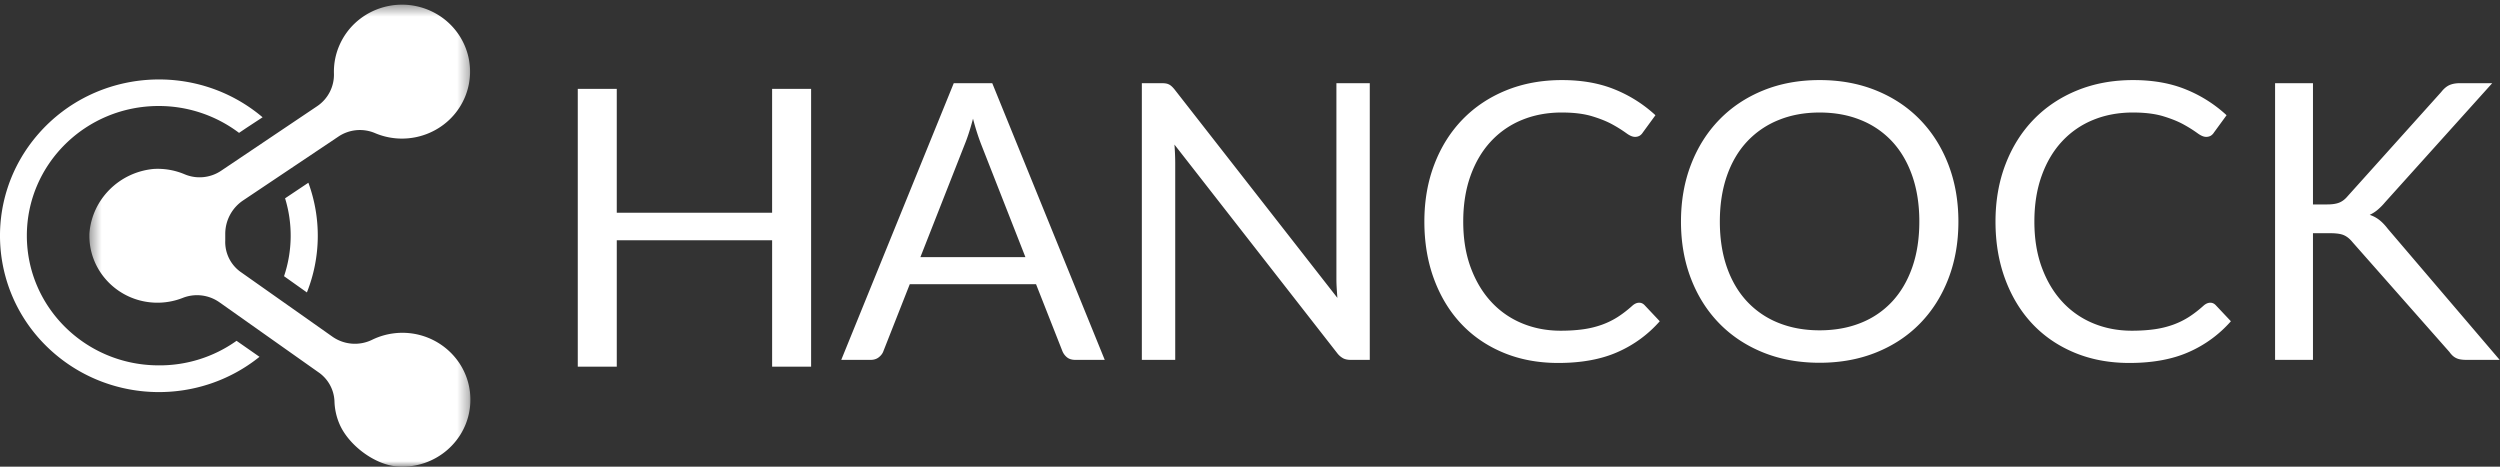
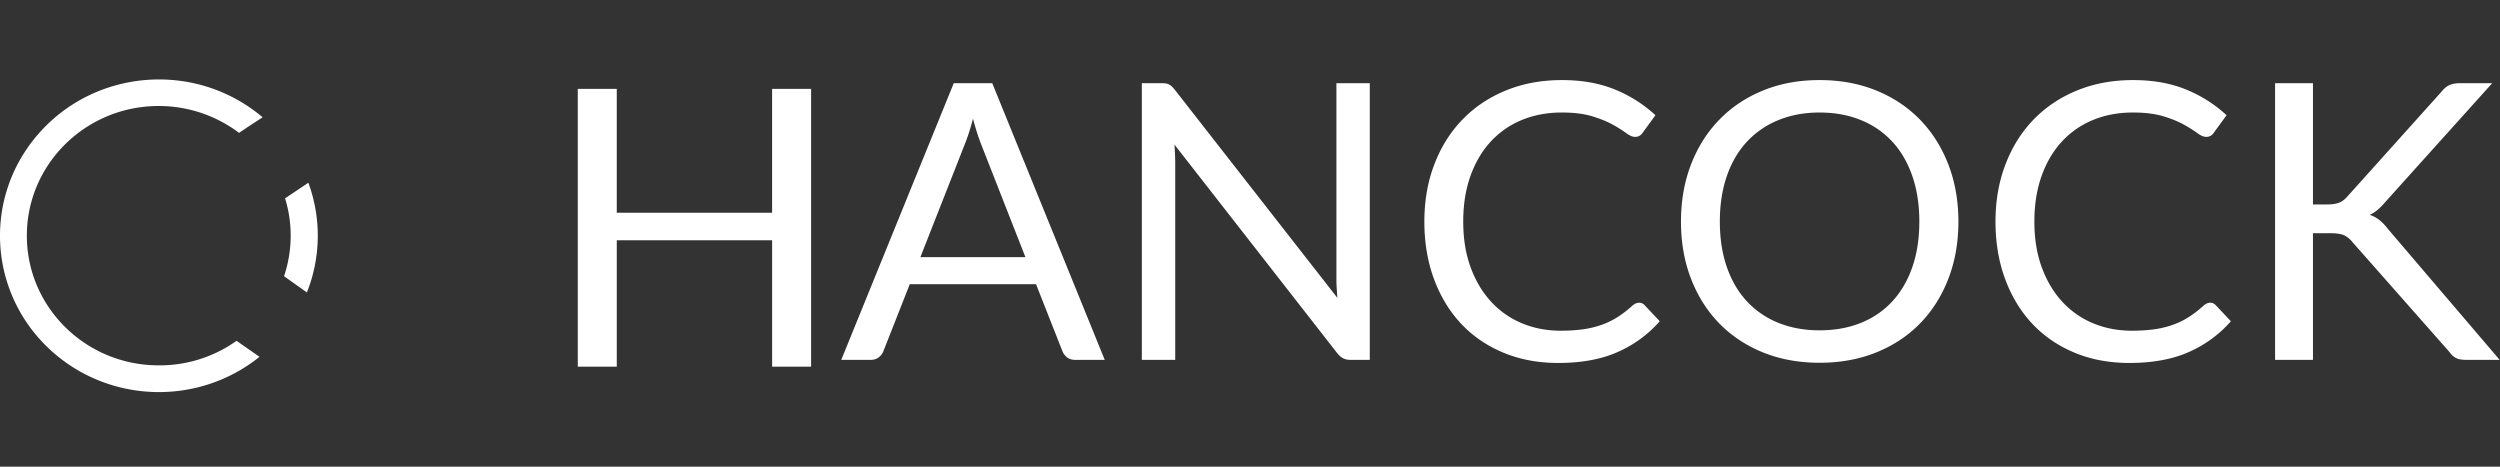
<svg xmlns="http://www.w3.org/2000/svg" xmlns:xlink="http://www.w3.org/1999/xlink" width="225" height="42" viewBox="0 0 225 42">
  <rect x="0" y="0" width="225" height="42" fill="#333333" stroke="none" />
  <defs>
    <path id="a" d="M.396.42h34.292V42H.396z" />
  </defs>
  <g fill="none" fill-rule="evenodd">
    <path fill="#FFF" d="M73 8v25h-3.509V21.625H55.51V33H52V8h3.509v11.148H69.49V8zM92.288 23.143l-3.975-10.131a18.31 18.31 0 0 1-.372-1.052c-.129-.4-.253-.825-.37-1.277-.248.939-.502 1.72-.76 2.346l-3.976 10.114h9.453zm7.139 9.245h-2.65c-.307 0-.555-.075-.743-.225a1.386 1.386 0 0 1-.423-.574l-2.368-6.013H81.88l-2.368 6.013c-.07.209-.206.394-.407.555-.2.163-.448.244-.742.244h-2.65L85.839 7.485h3.463l10.125 24.903zM123.28 7.486v24.903h-1.713c-.271 0-.499-.047-.68-.14a1.722 1.722 0 0 1-.54-.469L105.7 13.012a22.587 22.587 0 0 1 .07 1.633V32.39h-3.004V7.486h1.767c.153 0 .283.009.389.025.106.018.2.047.282.088.083.04.165.098.248.173.082.075.17.17.265.287l14.648 18.75c-.023-.3-.044-.592-.061-.876a12.896 12.896 0 0 1-.027-.808V7.485h3.004zM147.524 27.244c.188 0 .353.075.494.226l1.36 1.442a10.81 10.81 0 0 1-3.772 2.764c-1.478.66-3.266.99-5.363.99-1.814 0-3.463-.31-4.947-.93-1.485-.619-2.751-1.488-3.8-2.606-1.048-1.118-1.86-2.46-2.438-4.023-.577-1.564-.865-3.284-.865-5.162 0-1.876.3-3.597.901-5.16.6-1.565 1.446-2.909 2.535-4.033 1.09-1.123 2.395-1.995 3.914-2.615 1.52-.62 3.199-.93 5.036-.93 1.803 0 3.393.284 4.771.852a12.044 12.044 0 0 1 3.64 2.311l-1.131 1.547a.92.92 0 0 1-.274.287.797.797 0 0 1-.45.113c-.212 0-.472-.113-.778-.34a11.906 11.906 0 0 0-1.201-.755c-.495-.278-1.114-.53-1.856-.756-.742-.226-1.655-.34-2.739-.34-1.308 0-2.503.224-3.587.67a7.824 7.824 0 0 0-2.8 1.938c-.784.845-1.393 1.876-1.829 3.093-.436 1.217-.654 2.59-.654 4.118 0 1.553.227 2.938.68 4.154.454 1.216 1.072 2.244 1.856 3.084A7.832 7.832 0 0 0 137 29.104c1.066.44 2.218.66 3.455.66.754 0 1.433-.044 2.04-.13a8.453 8.453 0 0 0 1.679-.409c.512-.185.99-.42 1.431-.703.442-.284.88-.623 1.317-1.017.2-.174.4-.26.6-.26M172.74 19.945c0-1.529-.213-2.901-.637-4.118-.424-1.217-1.025-2.244-1.802-3.084a7.823 7.823 0 0 0-2.828-1.938c-1.107-.452-2.344-.678-3.71-.678-1.355 0-2.586.226-3.693.678a7.904 7.904 0 0 0-2.836 1.938c-.784.84-1.388 1.867-1.812 3.084-.423 1.217-.636 2.59-.636 4.118 0 1.53.213 2.9.636 4.11.424 1.211 1.028 2.237 1.812 3.077a7.813 7.813 0 0 0 2.836 1.929c1.107.445 2.338.668 3.693.668 1.366 0 2.603-.223 3.71-.668a7.733 7.733 0 0 0 2.828-1.93c.777-.84 1.378-1.865 1.802-3.075.424-1.21.636-2.582.636-4.11m3.517 0c0 1.866-.301 3.577-.902 5.135-.6 1.558-1.449 2.899-2.545 4.023-1.095 1.123-2.412 1.996-3.948 2.615-1.538.62-3.237.93-5.098.93-1.862 0-3.558-.31-5.09-.93-1.53-.62-2.844-1.492-3.94-2.615-1.095-1.124-1.944-2.465-2.544-4.023-.601-1.558-.901-3.27-.901-5.136 0-1.865.3-3.577.901-5.134.6-1.559 1.449-2.903 2.544-4.032 1.096-1.13 2.41-2.008 3.94-2.633 1.532-.626 3.228-.939 5.09-.939 1.861 0 3.56.313 5.098.939 1.536.625 2.853 1.503 3.948 2.633 1.096 1.13 1.944 2.473 2.545 4.032.6 1.557.902 3.27.902 5.134M198.926 27.244c.188 0 .353.075.494.226l1.36 1.442a10.81 10.81 0 0 1-3.771 2.764c-1.48.66-3.267.99-5.363.99-1.815 0-3.463-.31-4.948-.93-1.484-.619-2.75-1.488-3.8-2.606-1.047-1.118-1.86-2.46-2.437-4.023-.578-1.564-.866-3.284-.866-5.162 0-1.876.3-3.597.901-5.16.6-1.565 1.446-2.909 2.535-4.033 1.09-1.123 2.395-1.995 3.914-2.615 1.52-.62 3.199-.93 5.036-.93 1.803 0 3.393.284 4.771.852a12.044 12.044 0 0 1 3.64 2.311l-1.13 1.547a.92.92 0 0 1-.274.287.797.797 0 0 1-.45.113c-.213 0-.473-.113-.779-.34a11.907 11.907 0 0 0-1.201-.755c-.495-.278-1.114-.53-1.855-.756-.742-.226-1.656-.34-2.74-.34-1.307 0-2.503.224-3.587.67a7.824 7.824 0 0 0-2.8 1.938c-.784.845-1.393 1.876-1.828 3.093-.437 1.217-.654 2.59-.654 4.118 0 1.553.227 2.938.68 4.154.453 1.216 1.071 2.244 1.855 3.084a7.832 7.832 0 0 0 2.774 1.921c1.066.44 2.218.66 3.455.66.754 0 1.433-.044 2.04-.13a8.453 8.453 0 0 0 1.679-.409c.512-.185.99-.42 1.432-.703.441-.284.88-.623 1.316-1.017.2-.174.4-.26.6-.26M208.167 18.399h1.29c.448 0 .807-.055 1.078-.165.271-.11.518-.298.742-.565l8.43-9.384c.234-.3.481-.51.741-.626.259-.115.577-.173.954-.173h2.898l-9.648 10.722a5.447 5.447 0 0 1-.68.686c-.218.18-.451.327-.698.443.318.104.606.258.866.46.259.204.512.468.76.792l10.071 11.8h-2.968c-.225 0-.415-.015-.575-.044a1.34 1.34 0 0 1-.724-.365 2.288 2.288 0 0 1-.256-.304l-8.729-9.889c-.236-.289-.489-.495-.76-.616-.271-.122-.683-.182-1.237-.182h-1.555v11.4h-3.41V7.485h3.41v10.913zM14.293 32.882c-6.553.006-11.871-5.214-11.877-11.66C2.41 14.775 7.72 9.545 14.274 9.54a11.997 11.997 0 0 1 7.24 2.418l.655-.442 1.465-.961c-5.989-5.068-15.02-4.4-20.173 1.49-5.152 5.89-4.474 14.772 1.515 19.839 5.259 4.45 13.007 4.547 18.38.23l-2.067-1.441a11.936 11.936 0 0 1-6.996 2.21M27.621 26.32a13.821 13.821 0 0 0 .132-9.874l-2.096 1.402c.703 2.291.67 4.739-.093 7.01l2.057 1.461z" />
    <g transform="translate(7.649)">
      <mask id="b" fill="#fff">
        <use xlink:href="#a" />
      </mask>
-       <path fill="#FFF" d="M34.644 35.247c-.411-3.304-3.467-5.653-6.825-5.25a6.195 6.195 0 0 0-1.97.58 3.527 3.527 0 0 1-3.585-.28l-8.174-5.765a3.312 3.312 0 0 1-1.466-2.883v-.601a3.622 3.622 0 0 1 1.618-3.017l8.55-5.728a3.47 3.47 0 0 1 3.292-.331c3.103 1.328 6.713-.069 8.063-3.12 1.35-3.05-.07-6.601-3.172-7.929-3.102-1.329-6.712.068-8.062 3.12a5.934 5.934 0 0 0-.508 2.567 3.417 3.417 0 0 1-1.514 2.95l-8.628 5.8a3.468 3.468 0 0 1-3.293.326 6.208 6.208 0 0 0-2.804-.48C3.079 15.502.65 17.93.4 20.972c-.138 3.324 2.49 6.13 5.871 6.266a6.214 6.214 0 0 0 2.532-.429 3.503 3.503 0 0 1 3.307.404l8.878 6.275a3.324 3.324 0 0 1 1.465 2.609c.017.688.161 1.367.426 2.004.791 1.922 3.18 3.752 5.29 3.887 3.38.21 6.292-2.314 6.506-5.638a5.965 5.965 0 0 0-.032-1.103" mask="url(#b)" />
    </g>
  </g>
</svg>